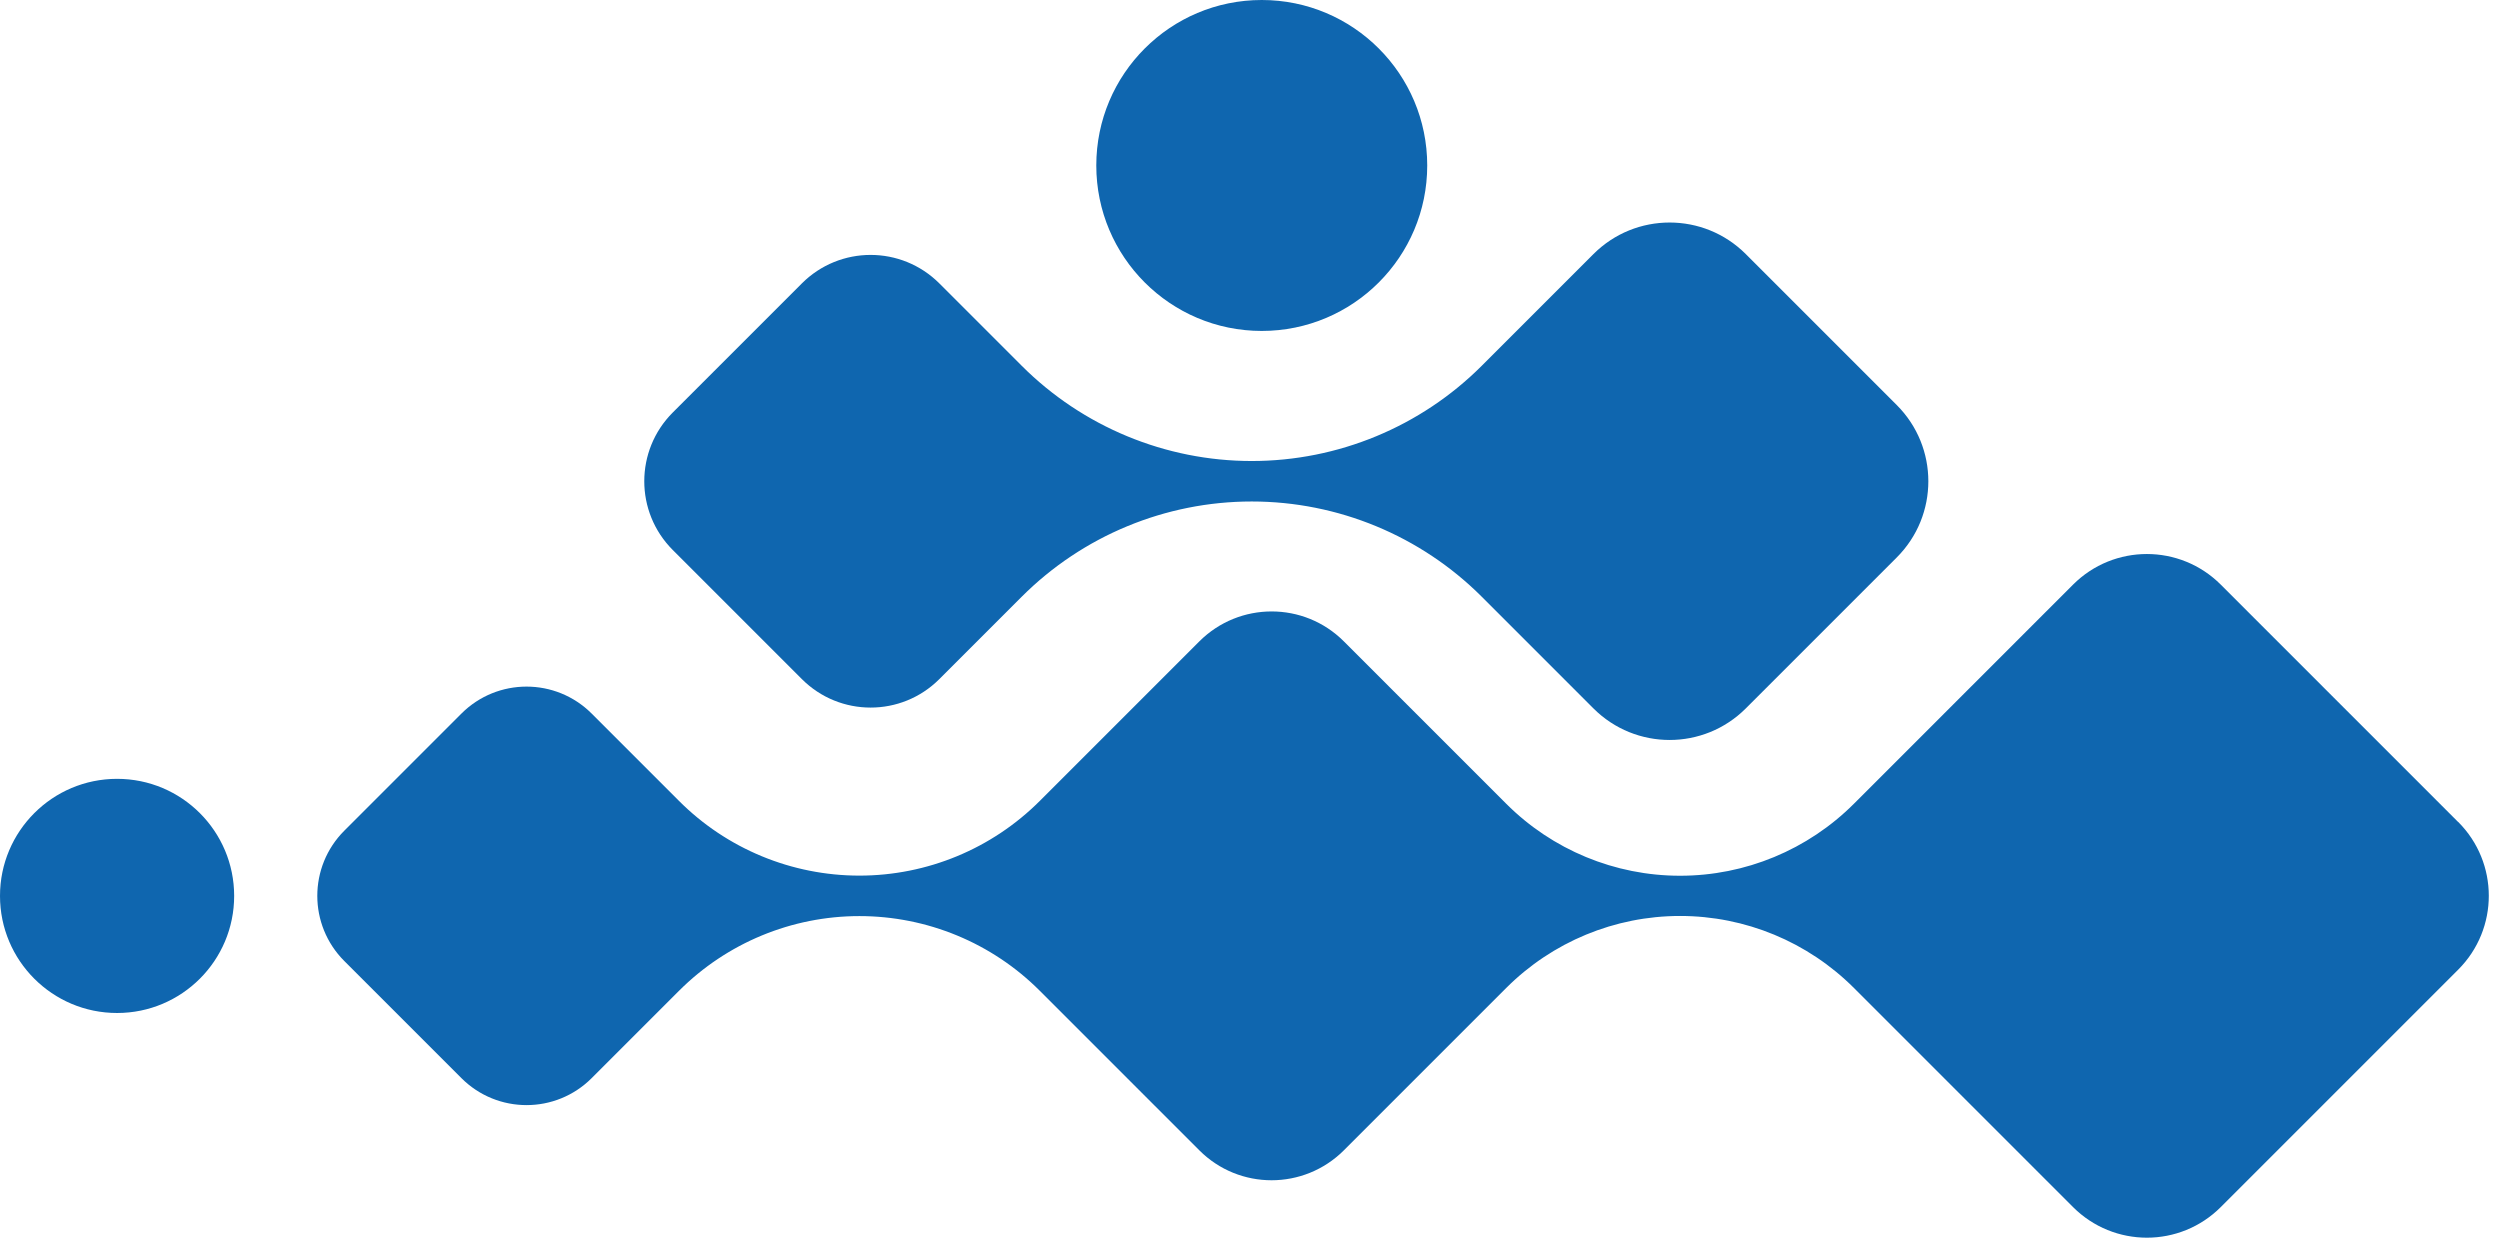
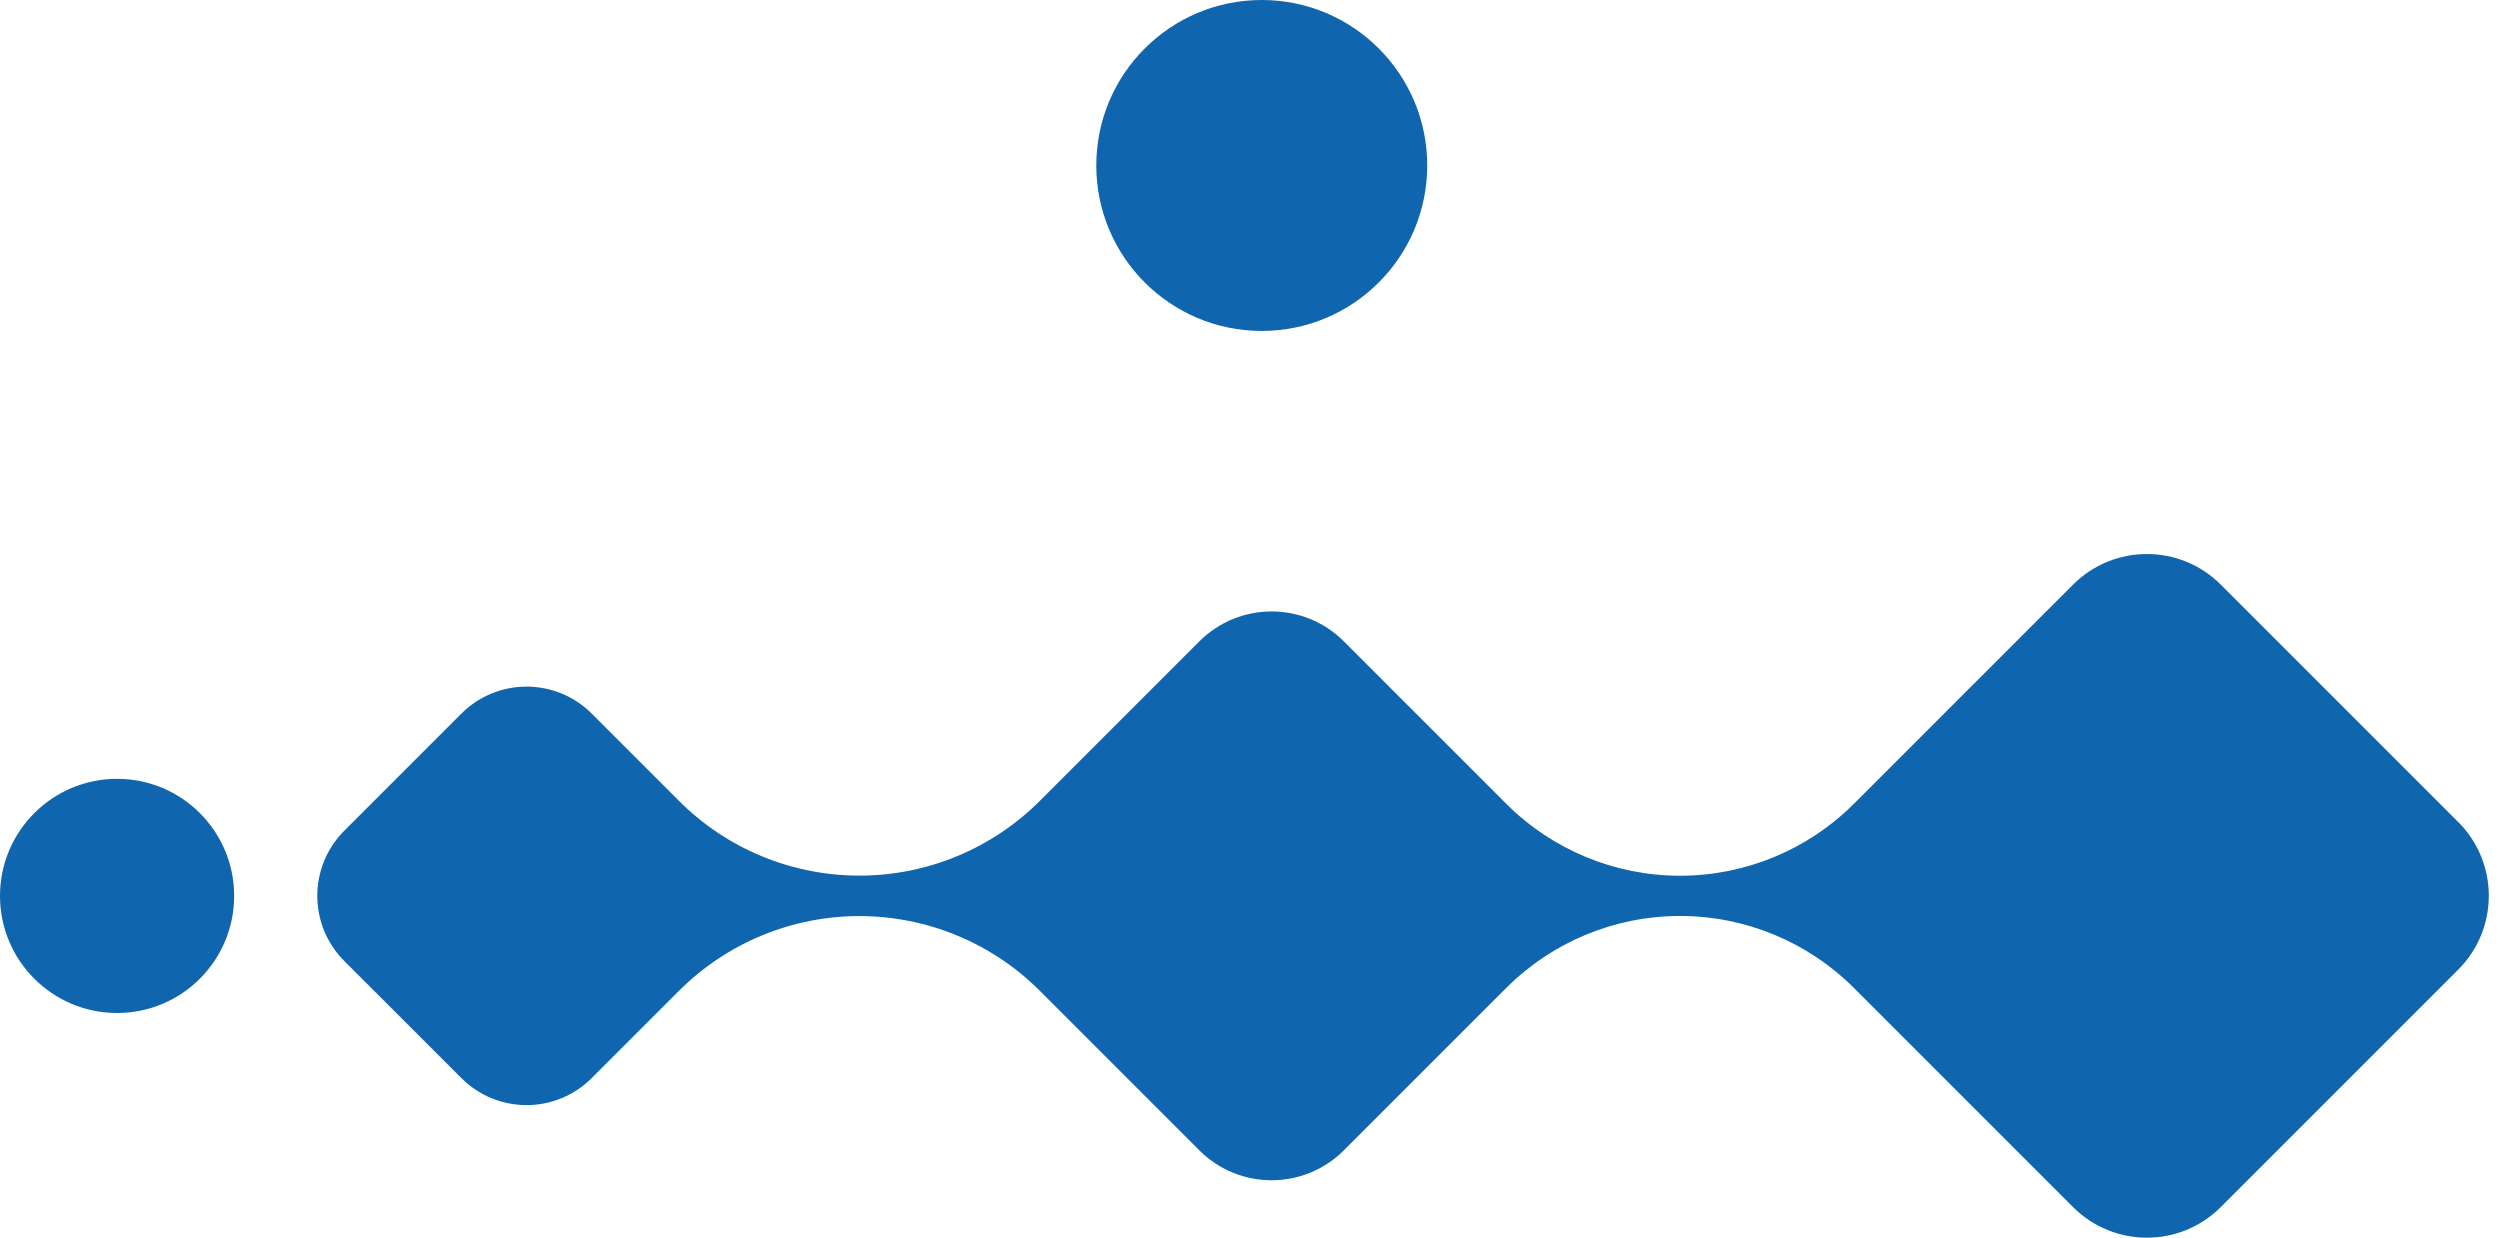
<svg xmlns="http://www.w3.org/2000/svg" width="202" height="100" viewBox="0 0 202 100" fill="none">
  <path d="M198.62 66.42L179.44 47.24C176.14 43.94 170.8 43.94 167.5 47.24L149.8 64.94C146.07 68.67 141.02 70.76 135.75 70.76C130.48 70.76 125.43 68.67 121.7 64.94L108.58 51.82C105.36 48.6 100.14 48.6 96.91 51.82L84.02 64.71C80.15 68.58 74.91 70.75 69.44 70.75C63.97 70.75 58.72 68.58 54.86 64.71L47.81 57.66C44.9 54.75 40.19 54.75 37.28 57.66L27.82 67.12C24.91 70.03 24.91 74.74 27.82 77.65L37.28 87.11C40.19 90.02 44.9 90.02 47.81 87.11L54.86 80.06C58.73 76.19 63.97 74.02 69.44 74.02C74.91 74.02 80.16 76.19 84.02 80.06L96.91 92.95C100.13 96.17 105.35 96.17 108.58 92.95L121.7 79.83C125.43 76.1 130.48 74.01 135.75 74.01C141.02 74.01 146.07 76.1 149.8 79.83L167.5 97.53C170.8 100.83 176.14 100.83 179.44 97.53L198.62 78.35C201.92 75.05 201.92 69.71 198.62 66.41V66.42Z" fill="#0F66AF" />
-   <path d="M64.79 54.87C67.86 57.94 72.83 57.94 75.9 54.87L82.55 48.22C87.48 43.29 94.17 40.52 101.14 40.52C108.11 40.52 114.8 43.29 119.73 48.22L128.75 57.24C132.15 60.64 137.66 60.64 141.06 57.24L153.26 45.04C156.66 41.64 156.66 36.13 153.26 32.73L141.06 20.53C137.66 17.13 132.15 17.13 128.75 20.53L119.73 29.55C114.8 34.48 108.11 37.25 101.14 37.25C94.17 37.25 87.48 34.48 82.55 29.55L75.9 22.9C72.83 19.83 67.86 19.83 64.79 22.9L54.36 33.33C51.29 36.4 51.29 41.37 54.36 44.44L64.79 54.87Z" fill="#0F66AF" />
  <path d="M101.95 26.74C109.334 26.74 115.32 20.754 115.32 13.37C115.32 5.986 109.334 0 101.95 0C94.566 0 88.58 5.986 88.58 13.37C88.58 20.754 94.566 26.74 101.95 26.74Z" fill="#0F66AF" />
  <path d="M9.46 81.85C14.685 81.85 18.92 77.615 18.92 72.39C18.92 67.165 14.685 62.93 9.46 62.93C4.235 62.93 0 67.165 0 72.39C0 77.615 4.235 81.85 9.46 81.85Z" fill="#0F66AF" />
</svg>